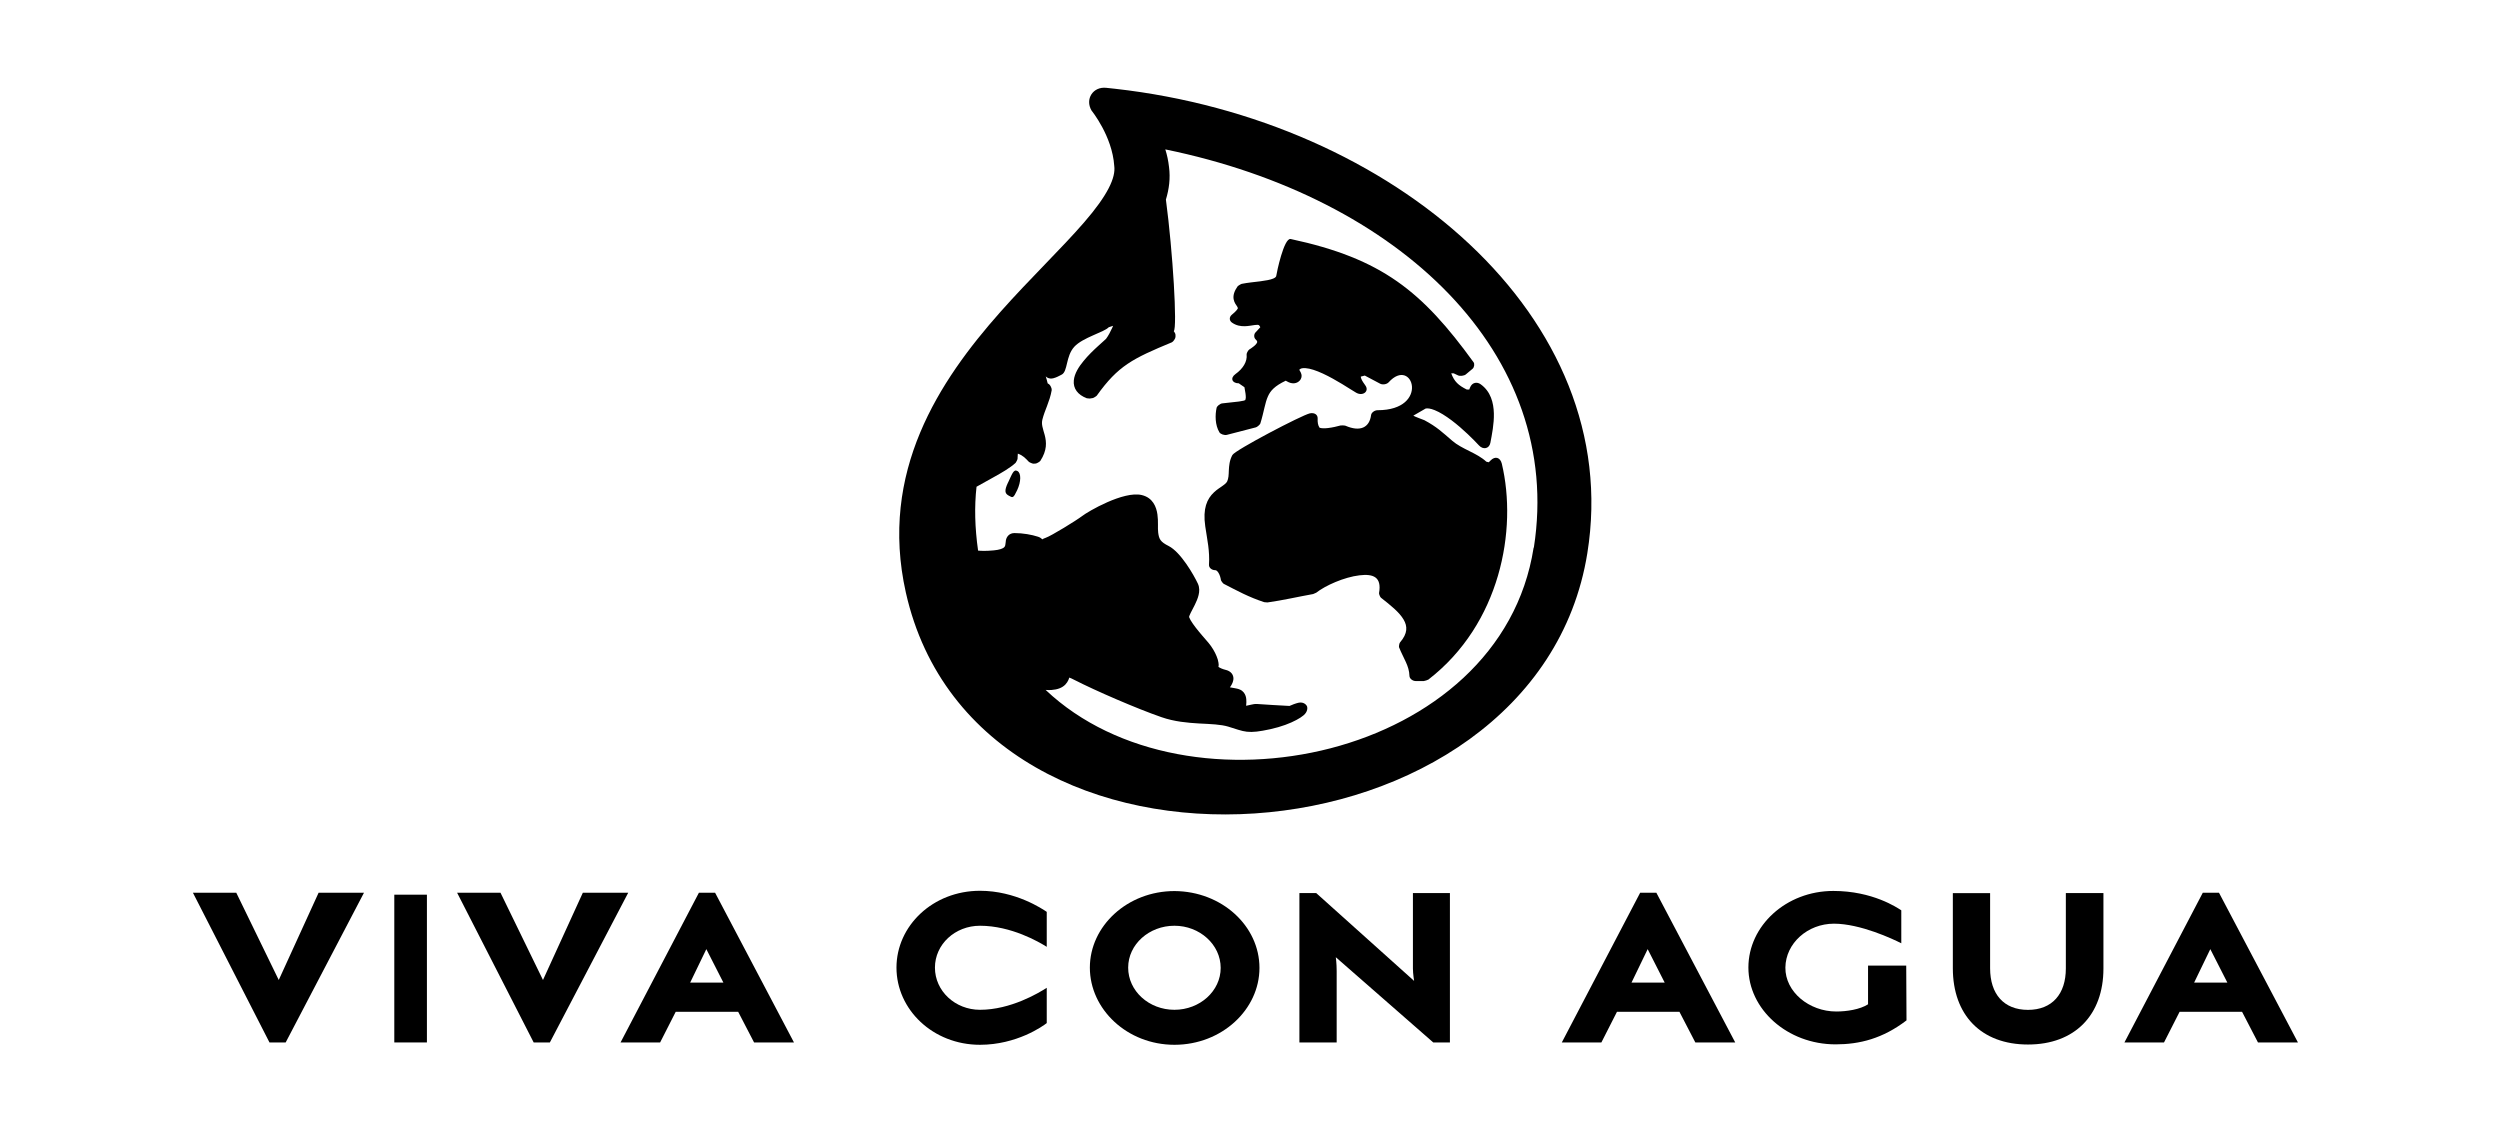
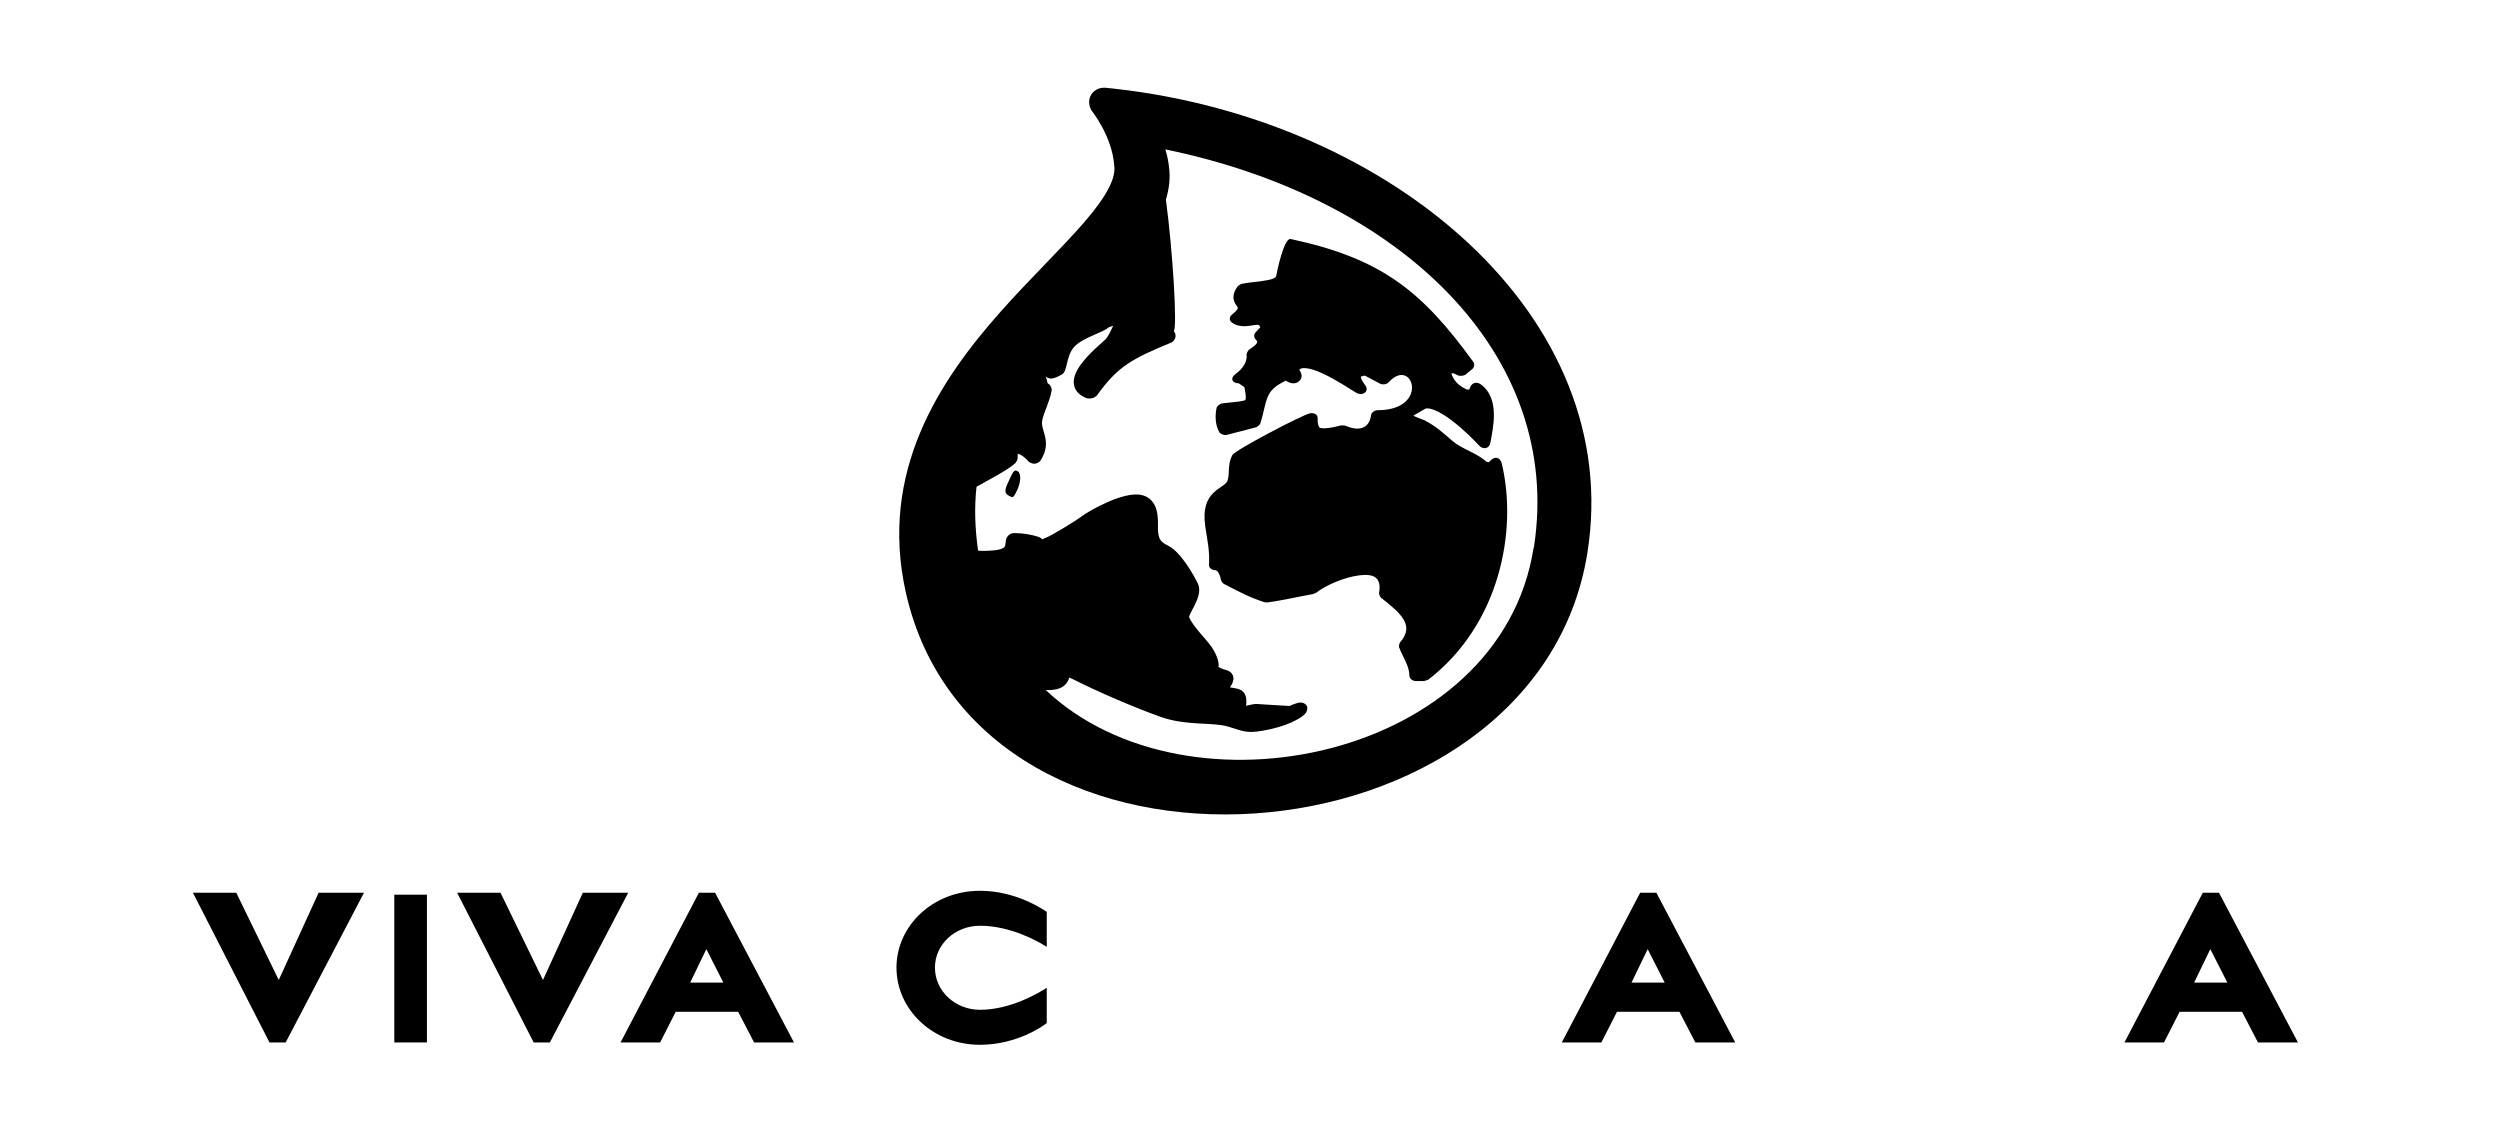
<svg xmlns="http://www.w3.org/2000/svg" version="1.1" id="Ebene_1" x="0px" y="0px" viewBox="0 0 6285.2 2857.7" style="enable-background:new 0 0 6285.2 2857.7;" xml:space="preserve">
  <style type="text/css">
	.st0{fill-rule:evenodd;clip-rule:evenodd;}
</style>
  <polygon points="915.1,2244.4 801,2244.4 700.8,2463.8 594,2244.4 485,2244.4 677.5,2620.8 718.2,2620.8 915.1,2244.4 " />
  <polygon points="1579.4,2244.4 1465.3,2244.4 1365.1,2463.8 1258.3,2244.4 1149.2,2244.4 1341.7,2620.8 1382.4,2620.8   1579.4,2244.4 " />
  <path class="st0" d="M1996.1,2620.8l-198.3-376.4h-40.7l-197,376.4h99.5l39.2-77.1h157l40,77.1  C1895.9,2620.8,1996.1,2620.8,1996.1,2620.8z M1818.7,2470.4h-83.6l40.7-84.2L1818.7,2470.4L1818.7,2470.4z" />
  <path d="M2631.6,2572.1v-88.7c-20.4,13.1-90.7,55.3-167.8,55.3c-62.5,0-113.3-47.2-113.3-106s50.8-105.3,113.3-105.3  c78.4,0,148.2,40.7,167.8,53v-87.9c-10.8-7.3-78.4-53-167.8-53c-118.4,0-210,87.9-210,193.2s91.5,194,210,194  C2556,2626.6,2621.6,2580.1,2631.6,2572.1C2631.6,2572.1,2631.6,2572.1,2631.6,2572.1z" />
-   <path class="st0" d="M3166.4,2433.4c0-105.3-94.5-192.5-213.6-193.2c-118.4,0-212.8,87.9-212.8,192.5s93.7,194,212.8,194  C3071.9,2626.6,3166.4,2537.9,3166.4,2433.4C3166.4,2433.4,3166.4,2433.4,3166.4,2433.4z M3068.9,2433.4  c0,58.1-52.3,105.3-116.3,105.3s-116.3-47.2-116.3-106s53-105.3,116.3-105.3C3015.9,2327.3,3068.9,2374.6,3068.9,2433.4  L3068.9,2433.4z" />
-   <path d="M3645.2,2620.8v-375.6h-93v189.7c0,13.1,3,31.2,3,31.2L3309,2245.2h-42.2v375.6h93.7v-179.4c0-19.6-2.2-34.9-2.2-34.9  l245,214.3h42.2L3645.2,2620.8z" />
  <path class="st0" d="M4362.5,2620.8l-198.3-376.4h-40.7l-197,376.4h99.5l39.2-77.1h157l40,77.1H4362.5L4362.5,2620.8z   M4185.2,2470.4h-83.5l40.7-84.2L4185.2,2470.4L4185.2,2470.4L4185.2,2470.4z" />
-   <path d="M4793.1,2565.6l-0.7-138h-96v97.3c-20.4,13.1-53.8,18.1-79.9,18.1c-68.3,0-128.6-49.5-127.9-110.5  c0.7-61.1,56-110.3,122.1-110.3s148.2,38.5,169.3,49.3v-82.9c-10.1-6.5-71.9-48.7-170.8-48.7c-119.1,0-213.6,87.9-213.6,192.5  s97.3,193.2,219.4,193.2c60.3,0,118.4-14.6,178.1-60.3l0,0L4793.1,2565.6z" />
-   <path d="M5288.2,2434.9v-189.7h-94.5v189.7c0,63.9-34.2,104-95.2,104c-61.1,0-95.2-40-95.2-104.6v-188.9h-93.7v188.9  c0,117.6,71.1,191.7,188.9,191.7S5288.2,2551.9,5288.2,2434.9L5288.2,2434.9L5288.2,2434.9z" />
  <path class="st0" d="M5777.2,2620.8l-198.5-376.4H5538l-197,376.4h99.5l39.2-77.1h157l40,77.1H5777H5777.2z M5599.8,2470.4h-83.6  l40.7-84.2L5599.8,2470.4L5599.8,2470.4L5599.8,2470.4z" />
  <path d="M2803.6,223.2l-22.2-2.4c-33.4-3.7-54.1,28.2-37.2,57.1c0,0,52.1,63.9,57.1,139.1c4.1,29.5-16.4,73.6-75.6,141.9  c-57.5,66.5-135.5,140.6-210.8,225.5c-153.1,172.7-305.6,401.8-237.5,705.4c182.4,811.2,1584.9,702.6,1713.3-99.1  C4086,797.7,3501.3,301.6,2803.6,223.2z M3855.6,1377.2c-82.7,530.2-870,694.9-1226.8,357.3c5,0.4,9.9,0.6,14.6,0.2  c15.7-1.1,27.1-5.6,34.9-13.6c3.7-3.9,6.2-8,7.8-11.6c0.9-2.1,1.7-4.1,2.2-6c3,1.1,7.1,2.8,12.7,5.8c54,27.6,157.2,72.3,219,93.7  c32.7,11.4,65.9,14.2,94.8,15.9c14.4,0.7,28,1.3,40.7,2.4c12.5,1.1,23.2,2.8,32.1,5.4c10.5,3.2,18.3,5.8,25.4,8  c7.8,2.4,14.6,4.1,21.7,4.9c15.1,1.7,31.4-0.4,58.8-6.3c28.6-6.3,50.6-15.1,65.7-23.2c7.5-3.9,13.6-8,17.9-11.6  c11-9.1,10.1-19.4,9-22.4c-1.9-4.7-9.1-12.1-21.8-9.3c-3.2,0.7-7.3,2.1-11.4,3.5c-4.3,1.5-8.4,3.4-11,4.5  c-14.2-0.6-71.5-4.1-81.4-4.9c-5-0.4-10.8,0.7-14.9,1.7s-8.6,1.9-12.7,2.8c0.2-3,0.4-6,0.6-9c0-4.5,0-10.1-1.9-15.7  c-1.9-5.8-6-12.3-14-15.9c-4.7-2.1-10.3-3.2-14.7-3.9c-3.5-0.6-7.3-1.1-10.8-1.9c1.1-1.5,2.1-3.2,3.2-4.7c2.2-3.9,6.3-11.2,5.6-19.4  c-1.1-11.6-10.3-17.5-18.9-19.6c-8.6-2.1-14.9-5-18.7-7.7c0.9-4.3,0.6-8.2,0-10.8c-0.7-5.2-2.4-10.6-4.7-16.1  c-4.3-10.8-11.6-23.2-20.5-33.8c-7.8-9.1-20.7-23.5-31.7-37.7c-5-6.5-9.7-13.1-13.1-18.9c-1.3-2.4-2.4-4.7-3.2-6.5  c-0.2-0.6-0.6-1.3-0.6-1.9s0.7-3.4,3.9-9.9c3-6.2,6.9-13.3,10.5-20.4c3.7-7.5,7.5-16.1,9.5-24.6c2.1-8.6,2.8-18.9-1.9-28.8  c-10.1-21.5-42.9-79-73.4-94.5c-21.1-10.6-24.1-17.4-26.3-33.6c-1.5-10.6,0.6-28.8-1.9-45.6c-2.6-19-11.4-42.2-39.4-48.9  c-45.9-11-135.5,41.6-149.7,52.6c-14.6,11.2-78,50.2-91.9,54.9c-3.4,1.1-6.2,2.4-8.6,3.9c-2.4-2.8-6-5.2-10.8-6.7  c-15.3-5-37.7-9.1-58.8-9.1c-13.4,0-19.8,9-21.7,17.7c-0.7,3.5-0.6,8.2-1.7,13.1c-0.6,2.2-1.5,4.1-4.1,6c-3.4,2.4-10.5,5.4-24.8,6.7  c-21.7,2.1-32.9,1.1-39.4,0.6c-8.2-57.9-9.5-110.9-3.9-160.6c13.8-7.8,28-15.7,41.3-23c21.5-11.9,42.8-24.1,56.9-37  c1.1-0.9,4.9-8.6,4.9-10.1l0.7-13.1c11.4,3.9,18.5,10.5,27.6,20.4c1.3,1.5,9.5,4.9,11.6,4.9l5.8-0.4c2.4,0,10.3-4.7,11.6-6.7  c17.2-26.5,15.7-47,11-65c-1.9-7.1-4.3-14-5.8-21.3c-1.3-6-1.5-11.6,0-17.7c3-11.9,7.5-23.2,11.8-34.4c4.5-11.9,9.1-24.8,11.6-39.4  c0.7-4.1-3.4-12.9-6.9-15.1l-3.2-1.9c-1.5-6-3-11.9-4.9-17.7c2.6,2.8,6.3,4.9,11.2,5.4c5.6,0.6,11.2-1.5,14-2.6  c6-2.2,12.5-6.2,14.4-6.9c16.4-7.7,10.1-46.1,32.3-70.4c21.5-23.3,74.5-36.2,86.4-48.9l11-3.7l-2.2,5.2c-4.5,9.9-9.7,19.8-15.5,27.6  c-1.3,1.1-2.8,2.6-4.7,4.3c-3.9,3.5-9.1,8-14.7,13.3c-11.6,10.5-25.8,24.1-37.5,38.6c-11.4,13.8-22.4,30.8-24.1,48  c-2.1,20.7,9.9,36.6,32.7,45.2c0.6,0.2,6.9,0.7,7.5,0.7l7.8-1.3c1.5-0.2,8.8-4.7,9.7-6c53.8-75.2,89.8-93,188.8-134.1  c3.5-1.5,9-9.5,9.1-13.4v-5.2c0-2.6-1.9-6.5-4.3-9.5c9.1-8.2-2.2-198.1-19.8-330.8c8-26.3,11.6-53.8,7.8-82  c-1.7-15.5-4.9-30.2-9.3-44.1c589,120.6,1002.4,514,926.6,1000.7L3855.6,1377.2z" />
  <path d="M2534.4,1213.1c10.1-21.3,13.8-34.4,23.5-28.9c9.7,5.2,9.3,26.9-0.7,48.2s-11.2,19-20.9,13.8c-9.7-5.2-12.1-11.8-2.1-33l0,0  H2534.4z" />
  <path d="M3115.2,963.7c-17.7,0.4-23.3-13.1-9.1-23.3c18.7-13.3,30.1-31.4,28-49.3c-0.4-2.8,3.9-10.6,6.5-12.3  c9.1-5.8,16.1-11.2,18.9-15.9c1.7-2.6,2.4-5-2.6-9.5c-4.7-4.1-4.9-12.7-0.7-17.4l12.3-13.3c-1.9-4.3-3.7-5.4-4.1-5.6  c-0.7-0.4-2.8-0.9-9.7,0c-8,1.1-16.4,2.8-24.6,3c-10.5,0.4-22.2-1.5-32.9-9.1c-7.1-5-7.1-14-0.4-19.6c11.9-9.7,14.7-14.6,15.3-16.4  c0-0.6-0.6-2.4-1.7-4.3c-1.5-2.2-3.2-4.7-4.7-7.1c-1.7-3-3.5-6.9-4.3-11.6c-1.5-9.5,1.5-20,9.9-31.9c0.9-1.5,8.8-6.2,10.6-6.5  c15.1-3,31.4-4.5,46.1-6.3c14.7-1.9,25.6-3.9,32.9-6.9c6.2-2.6,7.7-4.9,8-8.2c0.6-5.4,18.9-95,36-91.3  c229.6,49.3,330.3,131.3,459.8,309.9c3,4.1,1.7,12.9-2.6,16.4l-17,14.2c-4.1,3.4-14.6,4.7-19.4,2.4l-11-5.2h-6.2  c7.8,20.9,17.9,30.1,39,40.7h6.3c0.7-2.6,3.5-8,3.5-8c5-9.5,16.1-11.8,25.2-5.2c25.6,18.3,32.5,46.9,33.2,73.2  c0.7,26.1-4.9,53.4-8.8,74.1c-2.8,14.6-17.9,18.1-28.6,6.5c-12.3-13.3-39.8-41.3-69.1-63.3c-14.7-11-29.3-20.2-42.2-25.4  c-11-4.5-18.3-5-22.8-4.1l-31,17.9c1.1,1.5,27.8,11.4,27.8,11.4c31.4,16.8,44.6,29.9,69.8,51.5c24.6,21.5,62.5,30.8,85.9,52.8l6,1.5  l1.9-1.7l2.6-2.6c11.8-12.3,24.6-7.7,28.4,7.5c39.8,166.7-3.7,403.3-184.5,543.1c-1.1,0.9-9.7,3.7-11.4,3.7h-20.9  c-7.7-0.2-15.1-6.3-15.3-12.7c-0.4-12.9-3.9-23.7-9-34.9c-5.4-12.1-11.9-23.9-17.2-37.3c-0.7-2.1,0.7-10.3,2.4-12.1  c19.8-23,18.9-40.7,9.1-57.5c-10.8-18.5-32.5-35.8-57.1-55.1c-1.9-1.5-5-9.1-4.7-11.4c7.3-40.9-14.7-48.9-49.1-44.8  c-38.5,4.5-86.1,25.8-108.8,43.7c-0.6,0.4-7.3,3.4-7.8,3.4c-38.5,6.9-76,15.7-114.8,21.1c-0.6,0-7.7-0.6-8.2-0.7  c-19-6.2-36.2-13.4-52.8-21.3c-16.2-7.7-31.9-16.1-48.9-24.8c-1.9-0.9-6.9-7.7-7.1-9.5c-0.7-5.4-2.8-12.9-6.3-18.5  c-3.7-5.8-6.5-6.3-8-6.3c-8.8,0-16.1-6.2-15.7-13.6c1.1-17.5,0-32.9-1.9-48c-2.1-15.7-4.9-31.4-7.5-48.7c-6.5-44.8,4.3-68.9,22-85.5  c4.1-3.9,8.4-7.1,12.1-9.7c3.5-2.4,7.1-4.9,10.5-7.3c6-4.3,9.1-7.3,10.8-11c1.5-3.2,2.2-7.1,3-11.8c0.6-5,0.7-10.3,0.9-15.5  c0.6-11,1.5-25,9-38.5c6.9-12.5,174.6-100.3,194.7-104.7c11.4-2.4,20,3.2,19.6,12.9c-0.4,9.7,0.7,17.4,4.9,23.3  c4.9,1.5,11.8,1.9,21.3,0.7c11.4-1.3,22.8-4.1,31.6-6.5c1.5-0.4,10.6,0,12.1,0.7c37,16.1,60.3,4.7,64.4-26.7  c0.7-6.3,8.8-12.3,16.4-12.3c132.9,0,88.1-137,27.8-70.2c-4.7,5.2-15.1,6.9-21.5,3.5l-38.5-20.4l-10.1,2.6c0,1.7,0.6,3.5,1.5,6  c2.1,5.2,6,10.6,9.9,16.1c10.8,14.7-6.2,28.2-23.2,18.3c-7.5-4.3-20-12.5-35.1-21.7c-14.6-8.8-31.6-18.5-48.4-26.3  c-17-7.8-32.1-12.9-43.5-13.6c-8.4-0.7-12.9,0.7-15.9,4.1l1.3,2.2c1.9,3,3.4,6.2,4.1,9c1.1,4.3,0.9,10.6-4.7,16.4  c-7.3,7.5-17.2,7.1-22.8,5.4c-3.2-0.9-6.7-2.6-10.3-4.7l-1.5-0.9c-28,13.3-38.6,25.4-44.8,39.4c-3.9,8.6-6.2,17.9-8.8,28.6  c-2.8,11.6-5.6,24.6-10.3,39.6c-0.7,2.6-8,9-11.2,9.7l-73,18.9c-6.2,1.5-15.7-1.7-18.7-6.3c-11.2-18.7-11-43.7-7.1-61.6  c0.9-4.3,8.6-10.5,13.8-11.2c17.7-2.2,31.6-3.4,42.4-4.7c11-1.5,14.6-2.8,15.7-3.5c0.4-0.7,1.3-3,1.5-6c0.2-5.6-0.9-14-3.4-26.5  l-14.4-9.9l0,0L3115.2,963.7z" />
  <polygon points="1073.3,2620.8 991.3,2620.8 991.3,2249.3 1073.3,2249.3 1073.3,2620.8 " />
</svg>